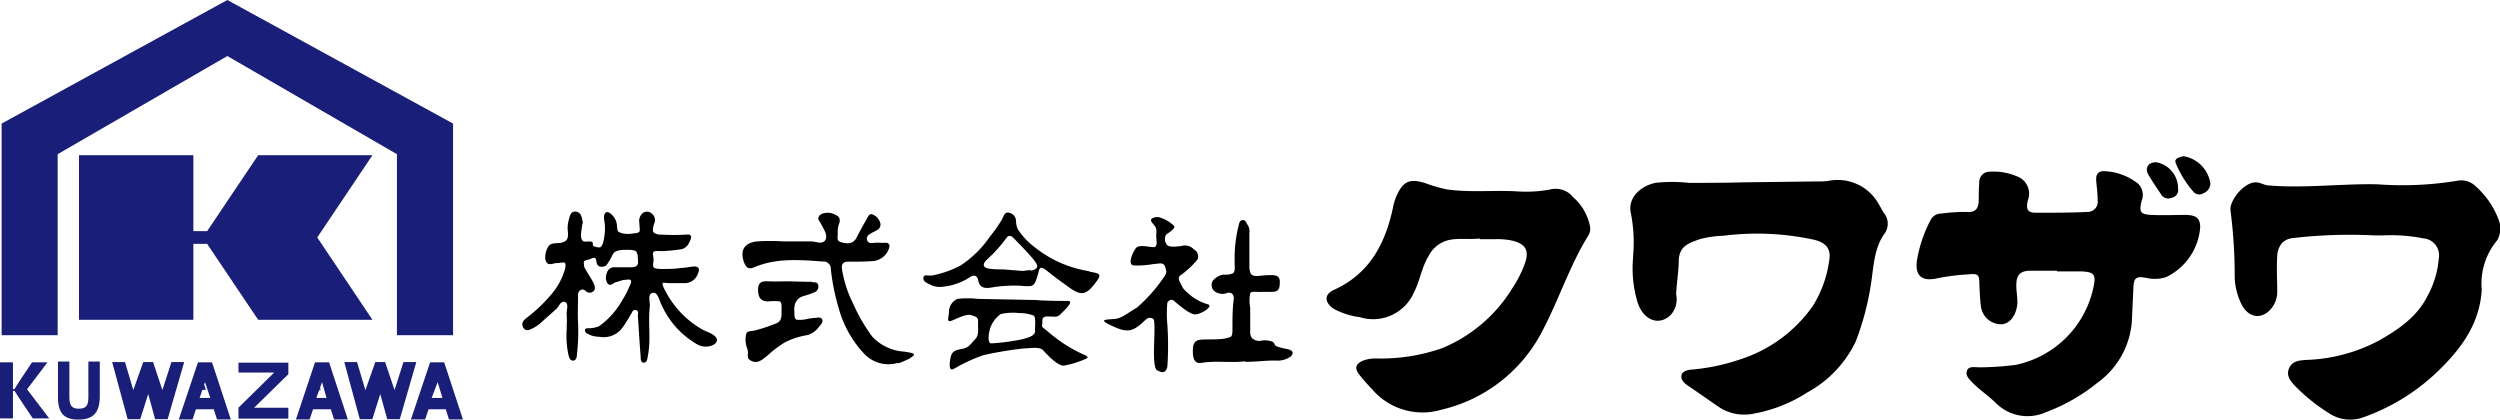
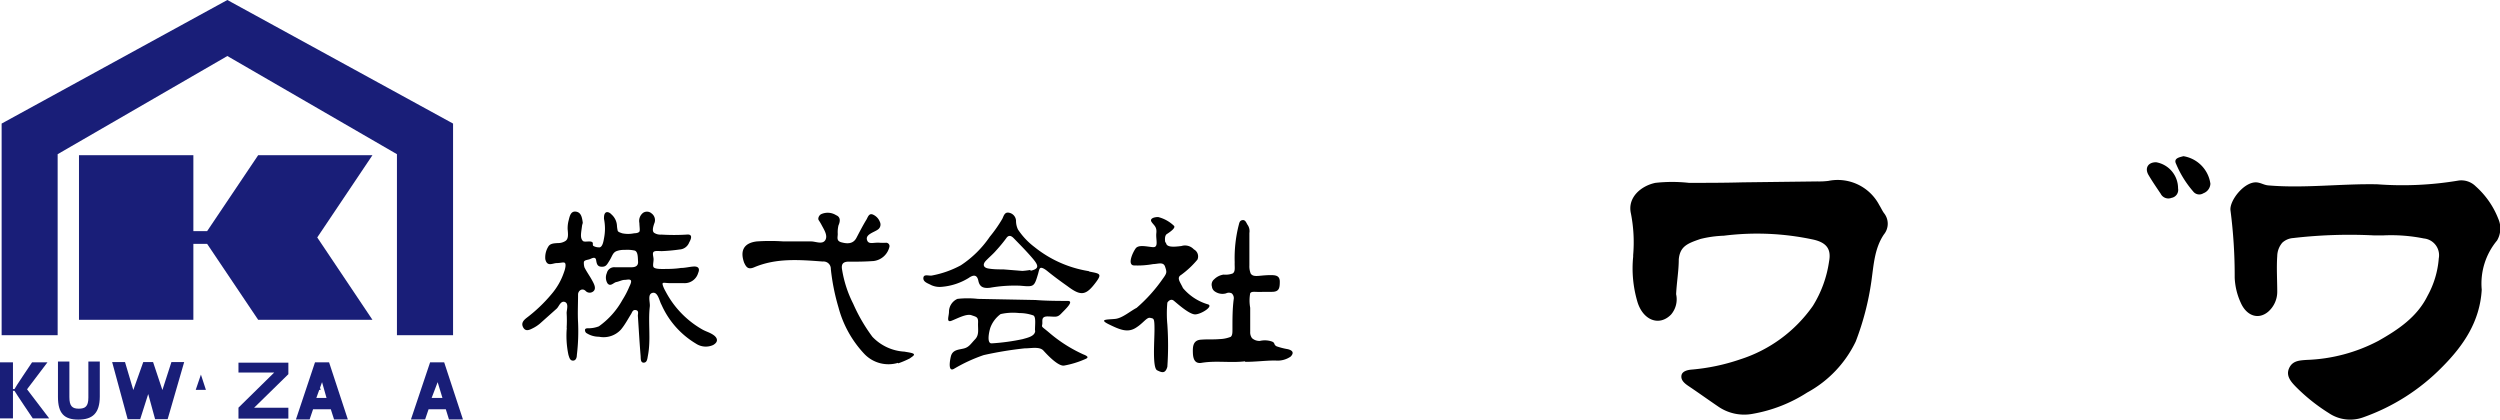
<svg xmlns="http://www.w3.org/2000/svg" viewBox="0 0 245 41.13">
  <defs>
    <style>.cls-1{isolation:isolate;}.cls-2{mix-blend-mode:multiply;}.cls-3{fill:#191e78;}</style>
  </defs>
  <g class="cls-1">
    <g id="レイヤー_2" data-name="レイヤー 2">
      <g id="文字">
        <g class="cls-2">
          <path class="cls-3" d="M19.69,36.71h0l-.51,1.5h1Z" />
          <path class="cls-3" d="M42,36.71h0l-.51,1.5h1Z" />
          <path class="cls-3" d="M30.94,36.71h0l-.51,1.5h1Z" />
        </g>
-         <path d="M201.55,26.53c-.85,0-1.71,0-2.55,0s-1.33.28-1.39,1.16.18,1.59.06,2.33c-.18,1-.75,1.73-1.54,1.76a2,2,0,0,1-2-1.77c-.09-.7-.12-1.42-.15-2.12,0-1-.11-1.1-1.12-1a21.6,21.6,0,0,0-3.09.4c-1.45.3-2.11-.28-1.91-1.76a13,13,0,0,1,1.33-3.95,1.15,1.15,0,0,1,1.06-.65,16.67,16.67,0,0,1,2.54-.16c.78.07,1.1-.34,1.12-1.06s0-1.21.06-1.81a1,1,0,0,1,1-1.07,5.75,5.75,0,0,1,2.66.44,1.8,1.8,0,0,1,1.1,2.36c-.2.87-.06,1.23.84,1.22,1.61,0,3.34,0,5-.08a1,1,0,0,0,1-1.16c0-.63-.09-1.26-.14-1.89s.18-1,.88-.94A5.67,5.67,0,0,1,209.53,18a1.52,1.52,0,0,1,.36,1.65c-.26,1.07-.19,1.35.9,1.41s2.35,0,3.5,0c.93.05,1.32.3,1.33,1.2a5.9,5.9,0,0,1-3.35,4.9,3.56,3.56,0,0,1-1.94.07c-1-.18-1.22,0-1.26,1s-.1,2.08-.14,3.12a8.15,8.15,0,0,1-3.42,6.19,17.84,17.84,0,0,1-5,2.85,4.38,4.38,0,0,1-4.92-.9c-.76-.74-1.67-1.33-2.4-2.11-.28-.29-.6-.63-.42-1.08S193.58,36,194,36a29.9,29.9,0,0,0,3.53-.24,9.84,9.84,0,0,0,7.64-7.66c.25-1.16.06-1.44-1.12-1.5-.83,0-1.65,0-2.47,0v-.07" />
        <path d="M232.67,23.07a47.93,47.93,0,0,0-7.95.26,1.74,1.74,0,0,0-1.05.45,2.07,2.07,0,0,0-.5,1.31c-.08,1.14,0,2.37,0,3.52a2.59,2.59,0,0,1-.89,1.94c-.95.8-2.11.43-2.69-.89A6.49,6.49,0,0,1,219,27.2a49.49,49.49,0,0,0-.41-6.56c-.15-.95,1.38-2.92,2.62-2.76.43.06.68.26,1.1.29,3.49.3,7.16-.18,10.65-.11a33.12,33.12,0,0,0,8-.37,2,2,0,0,1,1.66.57,8.28,8.28,0,0,1,2.22,3.2,2.33,2.33,0,0,1-.13,2.11,6.59,6.59,0,0,0-1.5,4.82c-.18,3.11-1.78,5.47-3.86,7.56a20.26,20.26,0,0,1-7.76,4.95,3.74,3.74,0,0,1-3.37-.42A17.88,17.88,0,0,1,225,37.91c-.49-.5-1-1.08-.67-1.82s1-.77,1.74-.82a16.26,16.26,0,0,0,7-1.86c1.93-1.09,3.8-2.33,4.83-4.42A9,9,0,0,0,239,25.32a1.65,1.65,0,0,0-1.46-1.95,16.29,16.29,0,0,0-4-.3c-.27,0-.54,0-.82,0" />
        <path d="M160.05,25a14.72,14.72,0,0,0-.22-4.08c-.36-1.57,1-2.71,2.4-3a15,15,0,0,1,3.28,0c1.76,0,3.51,0,5.27-.05l7.32-.09a7.53,7.53,0,0,0,1.07-.05,4.6,4.6,0,0,1,5,2.37c.16.25.28.53.45.77a1.66,1.66,0,0,1,0,2.11c-.92,1.36-1,3-1.22,4.55a26.89,26.89,0,0,1-1.54,5.94,11.19,11.19,0,0,1-4.76,5,14.41,14.41,0,0,1-5.31,2.08,4.48,4.48,0,0,1-3.45-.74c-1-.68-1.93-1.35-2.9-2-.38-.26-.72-.56-.66-1s.62-.56,1-.59a19.78,19.78,0,0,0,4.75-1,13.83,13.83,0,0,0,7.13-5.24,11.25,11.25,0,0,0,1.59-4.37c.23-1.21-.27-1.83-1.5-2.12a26.14,26.14,0,0,0-8.82-.39,10.9,10.9,0,0,0-2.29.32c-1.24.43-2,.7-2.12,2,0,1.11-.2,2.19-.26,3.41a2.3,2.3,0,0,1-.5,2c-1.15,1.17-2.72.57-3.28-1.21a11.57,11.57,0,0,1-.43-4.46" />
-         <path d="M145,23.37c-1,.13-2-.06-3,.15a3,3,0,0,0-2,1.57c-.68,1.12-.86,2.46-1.46,3.63a4.37,4.37,0,0,1-5.29,2.36,7.16,7.16,0,0,1-2.62-.86c-.86-.65-.85-1.38.11-1.82,3.46-1.57,5-4.48,5.76-8a5.89,5.89,0,0,1,.31-1.09c.65-1.5,1.27-1.85,2.82-1.38a14.55,14.55,0,0,0,2.15.63c2.24.32,4.57.07,6.82.19a12.64,12.64,0,0,0,3.36-.19,2.17,2.17,0,0,1,2.21.77,5.05,5.05,0,0,1,1.65,2.85,1.27,1.27,0,0,1-.14.86c-1.83,2.94-2.88,6.25-4.48,9.3a14.91,14.91,0,0,1-9.94,7.81,6.5,6.5,0,0,1-6.79-2,18.24,18.24,0,0,1-1.3-1.49c-.45-.62-.3-1,.41-1.32a3.5,3.5,0,0,1,1.29-.21,18.2,18.2,0,0,0,6.43-1,14.58,14.58,0,0,0,6.92-5.9,11.38,11.38,0,0,0,1.19-2.33c.5-1.34.13-2-1.27-2.33a6.85,6.85,0,0,0-1.56-.13c-.51,0-1,0-1.56,0" />
        <path d="M214,15.31a3.18,3.18,0,0,1,2.62,2.7,1.05,1.05,0,0,1-.69.93.75.75,0,0,1-1-.18,10,10,0,0,1-1.67-2.69c-.29-.57.35-.66.7-.76" />
        <path d="M213.45,18.46a.79.79,0,0,1-.64.93.84.84,0,0,1-1.06-.4c-.41-.61-.83-1.22-1.2-1.85s-.08-1.24.75-1.24a2.59,2.59,0,0,1,2.15,2.56" />
        <path d="M55.53,32.15a12.13,12.13,0,0,0,0-1.48c0-.3.23-.94-.18-1.08s-.58.47-.8.66l-1.66,1.48a3.44,3.44,0,0,1-.68.44c-.33.17-.7.34-.93-.07s0-.68.29-.92a14.82,14.82,0,0,0,2.5-2.38,6.46,6.46,0,0,0,1.2-2.12c.14-.37.21-.77.1-.9s-.4,0-.8,0-.95.41-1.13-.38a2,2,0,0,1,.28-1.21c.19-.35.59-.34.95-.37a1.31,1.31,0,0,0,.75-.21c.29-.2.26-.61.21-1.13a3,3,0,0,1,.1-.89c.1-.4.2-.92.71-.85s.6.56.67,1.07c0,.1-.06.21-.07.32-.08.66-.22,1.17.08,1.48.13.14.59,0,.84.08s.06.3.19.41a1.08,1.08,0,0,0,.53.14c.37.06.47-.65.51-.87a4.83,4.83,0,0,0,0-1.93c0-.2,0-.47.16-.6s.42,0,.57.17a1.59,1.59,0,0,1,.54,1.07,2.91,2.91,0,0,0,.08.55c.08.13.25.16.42.23a2.83,2.83,0,0,0,1.19,0c.22,0,.43-.05.51-.16s0-.54,0-.84a1,1,0,0,1,.36-1,.68.68,0,0,1,.84.06.81.81,0,0,1,.25,1c-.14.42-.2.75,0,.9a1.16,1.16,0,0,0,.72.17,20,20,0,0,0,2.45,0c.6-.07.5.35.26.77a1.07,1.07,0,0,1-.94.69,17,17,0,0,1-1.74.16c-.31,0-.67-.06-.81.08s0,.47,0,.73-.1.61,0,.76.5.18.8.18c.63,0,1.25,0,1.88-.1.41,0,.81-.11,1.23-.14s.67.15.46.63a1.38,1.38,0,0,1-1.38,1c-.44,0-.87,0-1.31,0s-.7-.08-.78,0,.1.5.3.85a9.2,9.2,0,0,0,3.51,3.65c.4.24.74.3,1.13.56s.59.66,0,1a1.74,1.74,0,0,1-1.68-.13,8.4,8.4,0,0,1-3.38-3.81c-.22-.38-.35-1.29-.88-1.17s-.22.93-.27,1.34c-.18,1.58.12,3.22-.18,4.79-.06.3-.07.7-.41.71s-.29-.43-.31-.67c-.11-1.31-.18-2.62-.27-3.93,0-.2.12-.49-.19-.55s-.36.19-.47.38c-.32.51-.6,1.05-1,1.53A2.3,2.3,0,0,1,58.7,33a2.26,2.26,0,0,1-1.26-.38.39.39,0,0,1-.11-.28c0-.13.12-.16.24-.17a2.8,2.8,0,0,0,1.12-.19A7.81,7.81,0,0,0,61,29.39a8.54,8.54,0,0,0,.68-1.31c.16-.32.24-.57.09-.65s-.36,0-.58,0-.52.16-.79.21-.58.5-.87.12a1.1,1.1,0,0,1-.06-1,.74.74,0,0,1,.78-.57c.55,0,1.1,0,1.65,0,.39,0,.66-.15.63-.56s0-.93-.31-1.07a3.42,3.42,0,0,0-1-.07,2.07,2.07,0,0,0-.8.12c-.37.15-.41.47-.68.91s-.36.63-.78.62-.48-.28-.54-.65-.39-.19-.6-.1-.56.08-.6.29a1.49,1.49,0,0,0,.06.53c.25.49.5.81.76,1.29.18.33.39.73.16,1a.55.55,0,0,1-.82,0c-.34-.31-.73,0-.73.36,0,.91-.05,1.82,0,2.72a19.23,19.23,0,0,1-.12,3.22c0,.24-.09.55-.39.54s-.35-.33-.43-.55a9,9,0,0,1-.16-2.69" />
        <path d="M88,35.56a3.26,3.26,0,0,1-3.26-.84,10.6,10.6,0,0,1-2.57-4.6,21,21,0,0,1-.75-3.76.71.71,0,0,0-.78-.73c-2.27-.17-4.55-.36-6.72.56-.6.26-.79,0-1-.46-.42-1.19,0-1.92,1.24-2.07a19.24,19.24,0,0,1,2.63,0c.86,0,1.84,0,2.71,0,.44,0,1.1.33,1.38-.13s-.16-1.08-.39-1.53c-.08-.15-.17-.29-.26-.43s0-.43.22-.57a1.54,1.54,0,0,1,1.49.09c.45.18.41.6.23,1a2.86,2.86,0,0,0-.07.83c0,.35-.16.69.37.83s1.13.19,1.46-.44.65-1.25,1-1.82c.12-.22.23-.59.57-.48a1.27,1.27,0,0,1,.73.74.59.59,0,0,1-.19.74c-.36.27-1.22.47-1.08,1s.65.24,1.27.3a5.49,5.49,0,0,0,.6,0,.33.33,0,0,1,.34.37,1.82,1.82,0,0,1-1.55,1.42c-.84.06-1.58.07-2.43.06-.63,0-.76.29-.66.82a11.32,11.32,0,0,0,1.08,3.3A16.58,16.58,0,0,0,85.49,33a4.68,4.68,0,0,0,3.14,1.46c.31.06.86.12.93.25s-.22.27-.39.41a8.8,8.8,0,0,1-1.15.49" />
        <path d="M122,35.41c-1.42.17-2.84-.09-4.26.15-.75.12-.83-.57-.84-1.06s0-1.15.77-1.21,1.13,0,1.87-.06a3.21,3.21,0,0,0,1.07-.22c.18-.15.17-.45.17-.79,0-1,0-1.92.12-2.87a.63.63,0,0,0-.19-.6.63.63,0,0,0-.56,0,1.3,1.3,0,0,1-1.07-.17.65.65,0,0,1-.31-.49.67.67,0,0,1,.22-.72,1.65,1.65,0,0,1,.92-.46,2,2,0,0,0,.89-.11c.29-.19.18-.59.2-1.1a13.14,13.14,0,0,1,.38-3.58c.07-.24.08-.51.39-.55s.38.33.53.52a1.09,1.09,0,0,1,.14.74c0,1.13,0,2.07,0,3.19a1.88,1.88,0,0,0,.13.79c.16.24.43.26.85.22s.67-.06,1-.07c.52,0,1,0,1,.64s-.07,1-.77,1c-.19,0-.65,0-.84,0-.78.05-1.13-.1-1.29.14a3.89,3.89,0,0,0,0,1.42c0,.77,0,1.6,0,2.37a.94.94,0,0,0,.18.61,1.08,1.08,0,0,0,.77.27,2.12,2.12,0,0,1,1.18.06c.35.14.13.29.46.47a6.82,6.82,0,0,0,1.1.28c.47.12.63.35.28.72a2.24,2.24,0,0,1-1.51.39c-1,0-1.89.13-2.93.13" />
        <path d="M106.69,26.57a11.32,11.32,0,0,1-5.31-2.36,7,7,0,0,1-1.62-1.72,2,2,0,0,1-.19-.87.84.84,0,0,0-.67-.77c-.45-.11-.54.33-.67.59A13.38,13.38,0,0,1,97,23.2,10.22,10.22,0,0,1,94.16,26a9.69,9.69,0,0,1-2.83,1c-.3.06-.8-.18-.84.23s.46.54.79.72a2,2,0,0,0,1,.16,5.94,5.94,0,0,0,2.65-.87c.46-.32.82-.35.95.28s.52.75,1.14.68A13.8,13.8,0,0,1,100,28c1.33.12,1.35.13,1.74-1.19.08-.29.11-.53.26-.56s.41.13.62.3c.64.52,1.29,1,2,1.5,1.33,1,1.81.92,2.81-.43.59-.8.33-.81-.65-1M101,26.45a7.83,7.83,0,0,1-.81.1l-1.86-.15c-.48,0-1,0-1.49-.09s-.55-.41-.23-.75.72-.67,1-1a14.6,14.6,0,0,0,1-1.21c.23-.35.49-.26.74,0,.63.65,1.27,1.29,1.87,2s.61,1-.24,1.19" />
-         <path d="M79.62,27.67c.21,0,.47-.05.55.23a.59.59,0,0,1-.28.71A8.27,8.27,0,0,1,78.8,29a1.45,1.45,0,0,0-.57.28,1.59,1.59,0,0,0-.31.48,2.35,2.35,0,0,0-.07.87c0,.22,0,.63.21.7a3.08,3.08,0,0,0,1-.06,4.55,4.55,0,0,1,.74-.11c.26,0,.59-.15.76.12s-.15.57-.32.77a2.08,2.08,0,0,1-1.12.79,7.46,7.46,0,0,0-2.2.71,10.74,10.74,0,0,0-1.69,1.28c-.44.35-.94.83-1.52.57-.74-.32-.22-.62-.51-1.32a2.47,2.47,0,0,1-.1-1.23c.08-.37.16-.36.82-.45a15.92,15.92,0,0,0,2.12-.7c.42-.14.55-.47.55-.93,0-.68.06-1.11-.17-1.23a4.78,4.78,0,0,0-1.13,0c-.73,0-1-.39-1-1.15s.41-.85,1-.82,1.37,0,2.06,0c0,0,1.53.05,2.3.05" />
        <path d="M106.12,34.71a14,14,0,0,1-3.17-2c-.87-.75-.87-.61-.81-.92s-.17-.79.55-.78.91.14,1.31-.28,1.31-1.24.63-1.24-2.07,0-3.14-.09l-5.66-.11a8.88,8.88,0,0,0-2,0A1.39,1.39,0,0,0,93,30.56c0,.42-.3,1.09.26.87s1.46-.71,1.94-.54.68.16.65.75.14,1.16-.29,1.61-.59.77-1.1.9-1.12.11-1.28.8-.2,1.48.3,1.2A15.57,15.57,0,0,1,96.4,34.8a35.89,35.89,0,0,1,4-.66c.66,0,1.48-.2,1.86.22s1.41,1.52,2,1.47a9.07,9.07,0,0,0,2-.6c.33-.13.56-.26-.15-.52m-4.66-2.31c0,.56-.78.7-1.21.83a20.27,20.27,0,0,1-3.07.42c-.49,0-.24-1.17-.11-1.55a2.89,2.89,0,0,1,1-1.32,5.49,5.49,0,0,1,1.82-.1,4.16,4.16,0,0,1,1.38.23c.29.13.16.94.17,1.49" />
        <path d="M114.2,23.76s-.14-.64.16-.83.89-.6.69-.8a3.46,3.46,0,0,0-1.55-.86c-.41,0-.87.15-.64.49s.53.46.46,1.09.27,1.43-.36,1.37-1.39-.26-1.67.13-.81,1.54-.22,1.66a8.46,8.46,0,0,0,1.94-.13c.46,0,1-.26,1.17.26s.2.6-.22,1.17a15.27,15.27,0,0,1-2.57,2.86c-.64.33-1.39,1-2.08,1.08s-1.73,0-.63.54,1.82.82,2.59.36,1.1-1.08,1.45-1,.42,0,.42,1.14-.22,3.76.26,4,.8.34,1-.34a30.25,30.25,0,0,0,0-4.15,11.54,11.54,0,0,1,0-2.14c.11-.18.36-.4.62-.2s1.51,1.36,2.11,1.35,1.9-.85,1.19-1a5.06,5.06,0,0,1-2.39-1.58c-.25-.56-.67-1-.18-1.29a8.79,8.79,0,0,0,1.6-1.5.78.78,0,0,0-.35-1,1.18,1.18,0,0,0-1.22-.33c-.78.1-1.48.14-1.51-.33" />
        <polygon class="cls-3" points="25.3 15.21 20.3 22.65 18.95 22.65 18.95 15.21 7.74 15.21 7.74 31.34 18.95 31.34 18.95 23.9 20.3 23.9 25.3 31.34 36.5 31.34 31.09 23.27 36.5 15.21 25.3 15.21" />
        <polygon class="cls-3" points="22.28 0 0.16 12.11 0.16 32.85 5.65 32.85 5.65 15.11 22.28 5.49 38.9 15.11 38.9 32.85 44.4 32.85 44.4 12.11 22.28 0" />
        <path class="cls-3" d="M4.82,41H3.21s-1.72-2.55-1.79-2.7H1.27V41H0V35.51H1.27v2.62h.15c0-.07,1.72-2.62,1.72-2.62H4.65l-2,2.64Z" />
        <path class="cls-3" d="M9.78,38.84c0,1.67-.72,2.28-2.1,2.28s-2-.6-2-2.22V35.43H6.8v3.49c0,.89.29,1.13.92,1.13s.94-.22.94-1.08V35.43H9.78Z" />
        <polygon class="cls-3" points="28.26 41.02 23.37 41.02 23.37 39.95 26.87 36.51 23.37 36.51 23.37 35.54 28.26 35.54 28.26 36.67 24.9 39.96 28.26 39.96 28.26 41.02" />
        <polygon class="cls-3" points="13.06 38.21 13.07 38.21 14.04 35.48 15 35.48 15.91 38.21 15.92 38.21 16.8 35.48 18.05 35.48 16.43 41.08 15.2 41.08 14.53 38.63 14.52 38.63 13.74 41.08 12.51 41.08 10.99 35.48 12.25 35.48 13.06 38.21" />
-         <path class="cls-3" d="M19.2,40.11l-.33,1H17.52l1.88-5.6h1.38l1.84,5.6H21.27l-.32-1Zm.89-2.66h0L19.56,39h1.05Z" />
-         <polygon class="cls-3" points="35.8 38.21 35.82 38.21 36.78 35.48 37.74 35.48 38.66 38.21 38.67 38.21 39.54 35.48 40.8 35.48 39.18 41.08 37.95 41.08 37.27 38.63 37.26 38.63 36.49 41.08 35.26 41.08 33.74 35.48 34.99 35.48 35.8 38.21" />
        <path class="cls-3" d="M42,40.11l-.34,1H40.27l1.88-5.6h1.38l1.84,5.6H44l-.31-1Zm.89-2.66h0L42.3,39h1.06Z" />
        <path class="cls-3" d="M30.68,40.11l-.34,1H29l1.87-5.6h1.38l1.84,5.6H32.74l-.32-1Zm.88-2.66h0L31,39h1Z" />
      </g>
    </g>
  </g>
</svg>